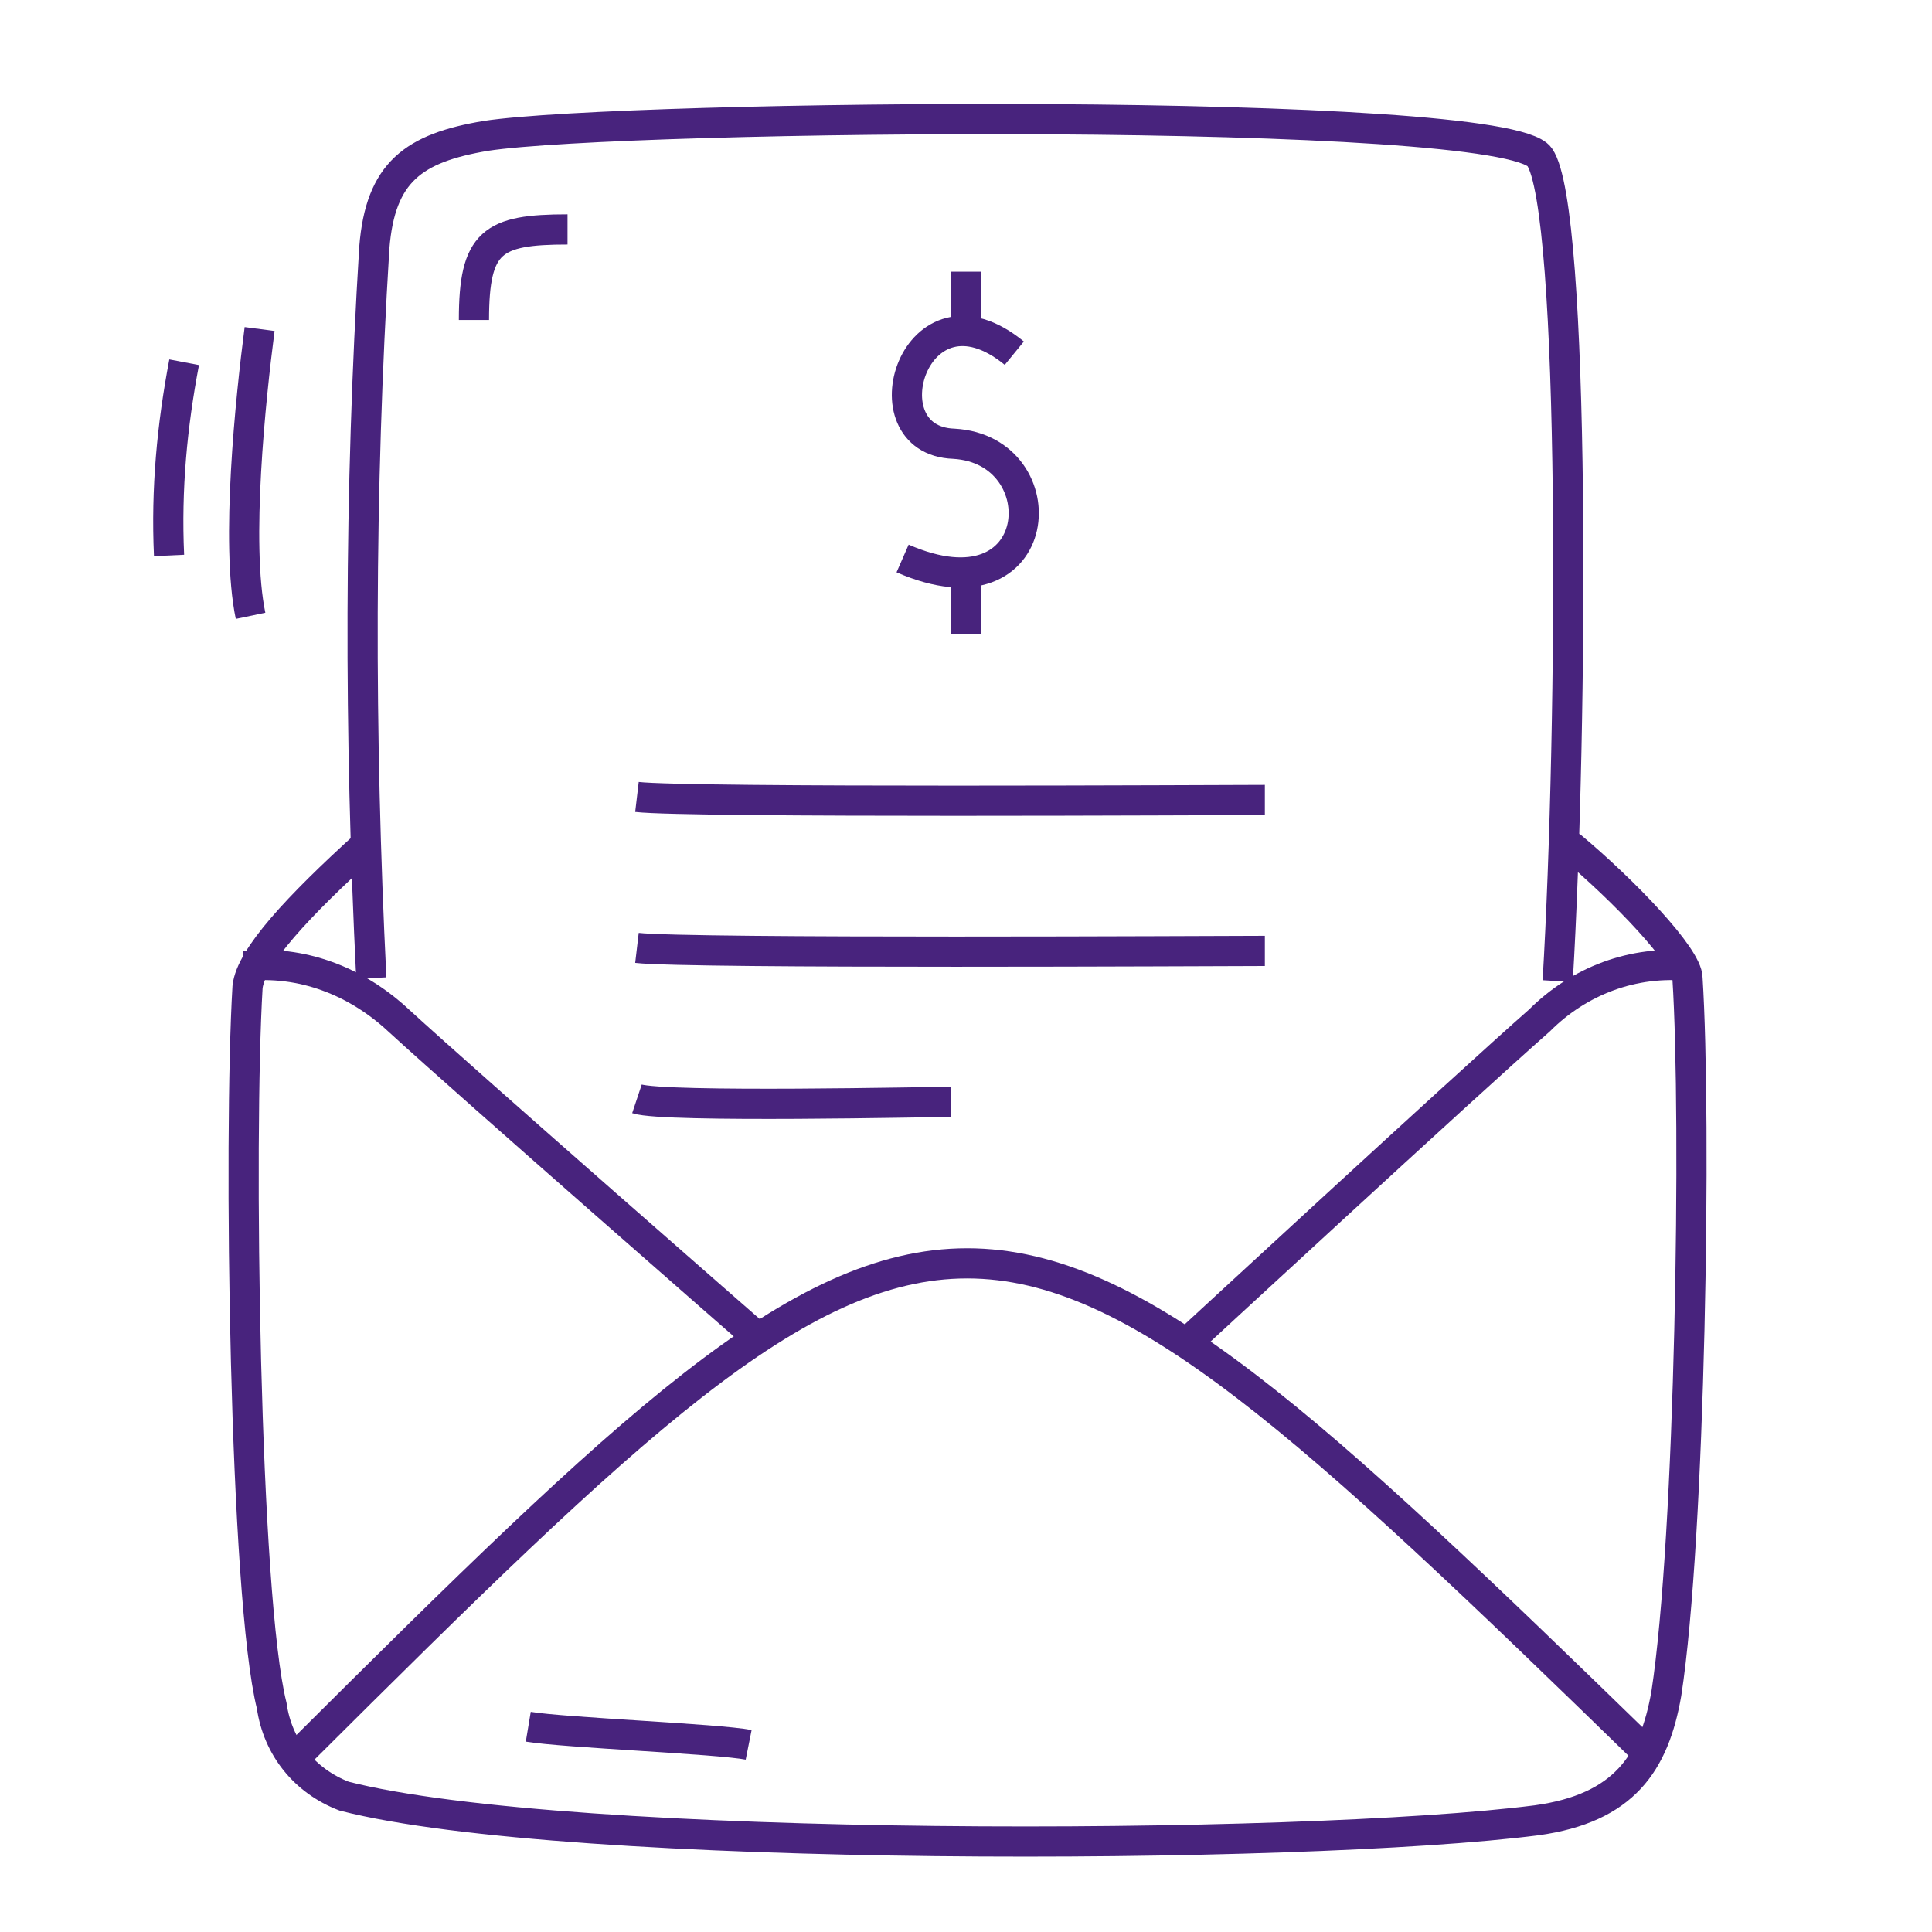
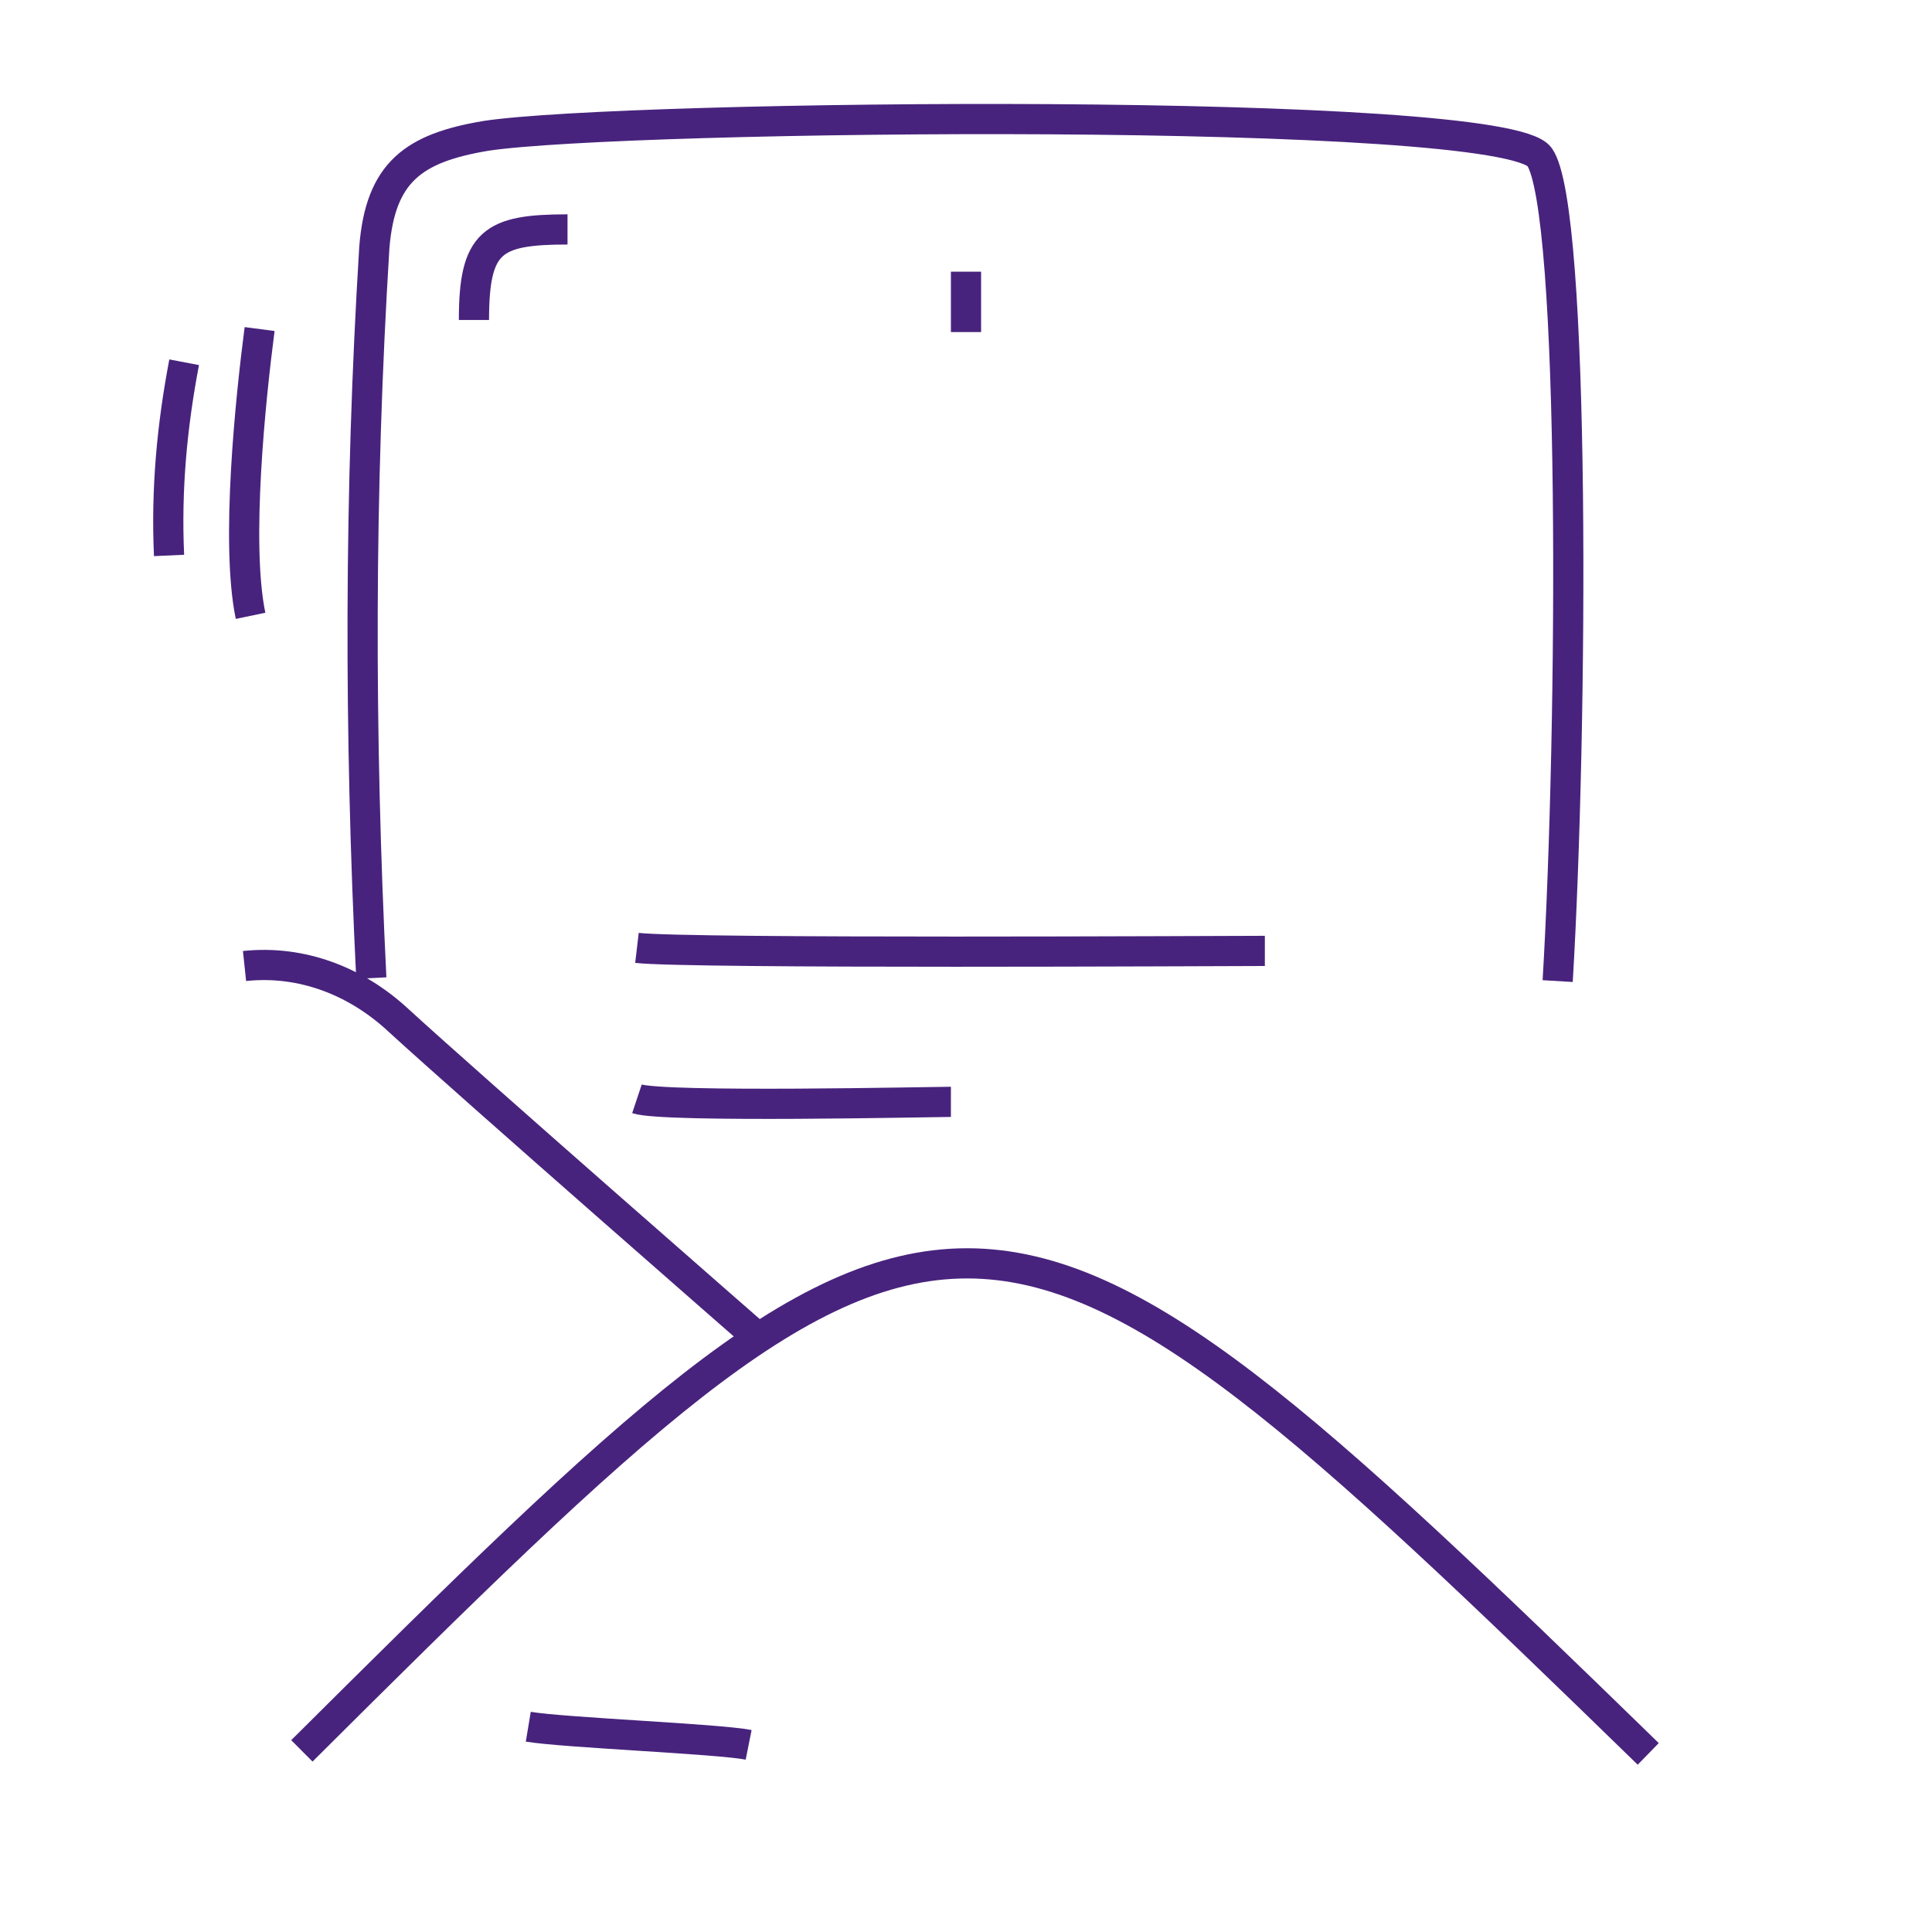
<svg xmlns="http://www.w3.org/2000/svg" version="1.1" id="Layer_1" x="0px" y="0px" viewBox="0 0 64 64" style="enable-background:new 0 0 64 64;" xml:space="preserve">
  <style type="text/css">
	.st0{opacity:0;}
	.st1{fill:#E04C59;stroke:#48237D;stroke-miterlimit:10;}
	.st2{fill:none;stroke:#48237D;stroke-miterlimit:10;}
</style>
  <g id="Payslip">
    <g id="Container" class="st0">
      <rect class="st1" width="64" height="64" />
    </g>
-     <path class="st2" d="M12.1,28c-2.2,2-3.8,3.7-3.9,4.7c-0.3,5-0.1,20.2,0.8,23.8c0.2,1.4,1.1,2.5,2.4,3c7.4,1.9,31.7,1.8,39.5,0.8   c2.9-0.4,3.9-1.9,4.3-4.2c0.8-5.2,1-19,0.7-23.7c0-0.7-2.1-2.9-3.9-4.4" />
    <path class="st2" d="M12.3,32.4c-0.4-8.1-0.4-16.1,0.1-24.2c0.2-2.5,1.3-3.3,3.7-3.7c4.6-0.7,33.7-1,34.9,0.7s1.1,18.9,0.6,27.3" />
    <path class="st2" d="M10,58c21.6-21.5,22.3-21.6,44.6,0.1" />
-     <path class="st2" d="M21.1,26.4c1.7,0.2,19.5,0.1,20.8,0.1" />
    <path class="st2" d="M21.1,31.4c1.7,0.2,19.5,0.1,20.8,0.1" />
    <path class="st2" d="M21.1,36.4c0.9,0.3,9.8,0.1,10.4,0.1" />
    <path class="st2" d="M18.8,7.6c-2.5,0-3.1,0.4-3.1,3" />
    <path class="st2" d="M17.5,57.2c1.2,0.2,6.3,0.4,7.3,0.6" />
    <path class="st2" d="M8.6,10.9c-0.3,2.3-0.8,7.1-0.3,9.5" />
    <path class="st2" d="M6.1,12c-0.4,2.1-0.6,4.2-0.5,6.4" />
    <path class="st2" d="M8.1,32c1.9-0.2,3.7,0.5,5.1,1.8c2.4,2.2,11.9,10.5,11.9,10.5" />
-     <path class="st2" d="M56,32c-1.9-0.2-3.7,0.5-5,1.8c-2.5,2.2-11.7,10.7-11.7,10.7" />
-     <path class="st2" d="M33.6,11.7c-3.3-2.7-5,2.9-2,3c3.5,0.2,3.1,5.9-1.7,3.8" />
    <line class="st2" x1="32" y1="9" x2="32" y2="11" />
-     <line class="st2" x1="32" y1="19" x2="32" y2="21" />
  </g>
</svg>